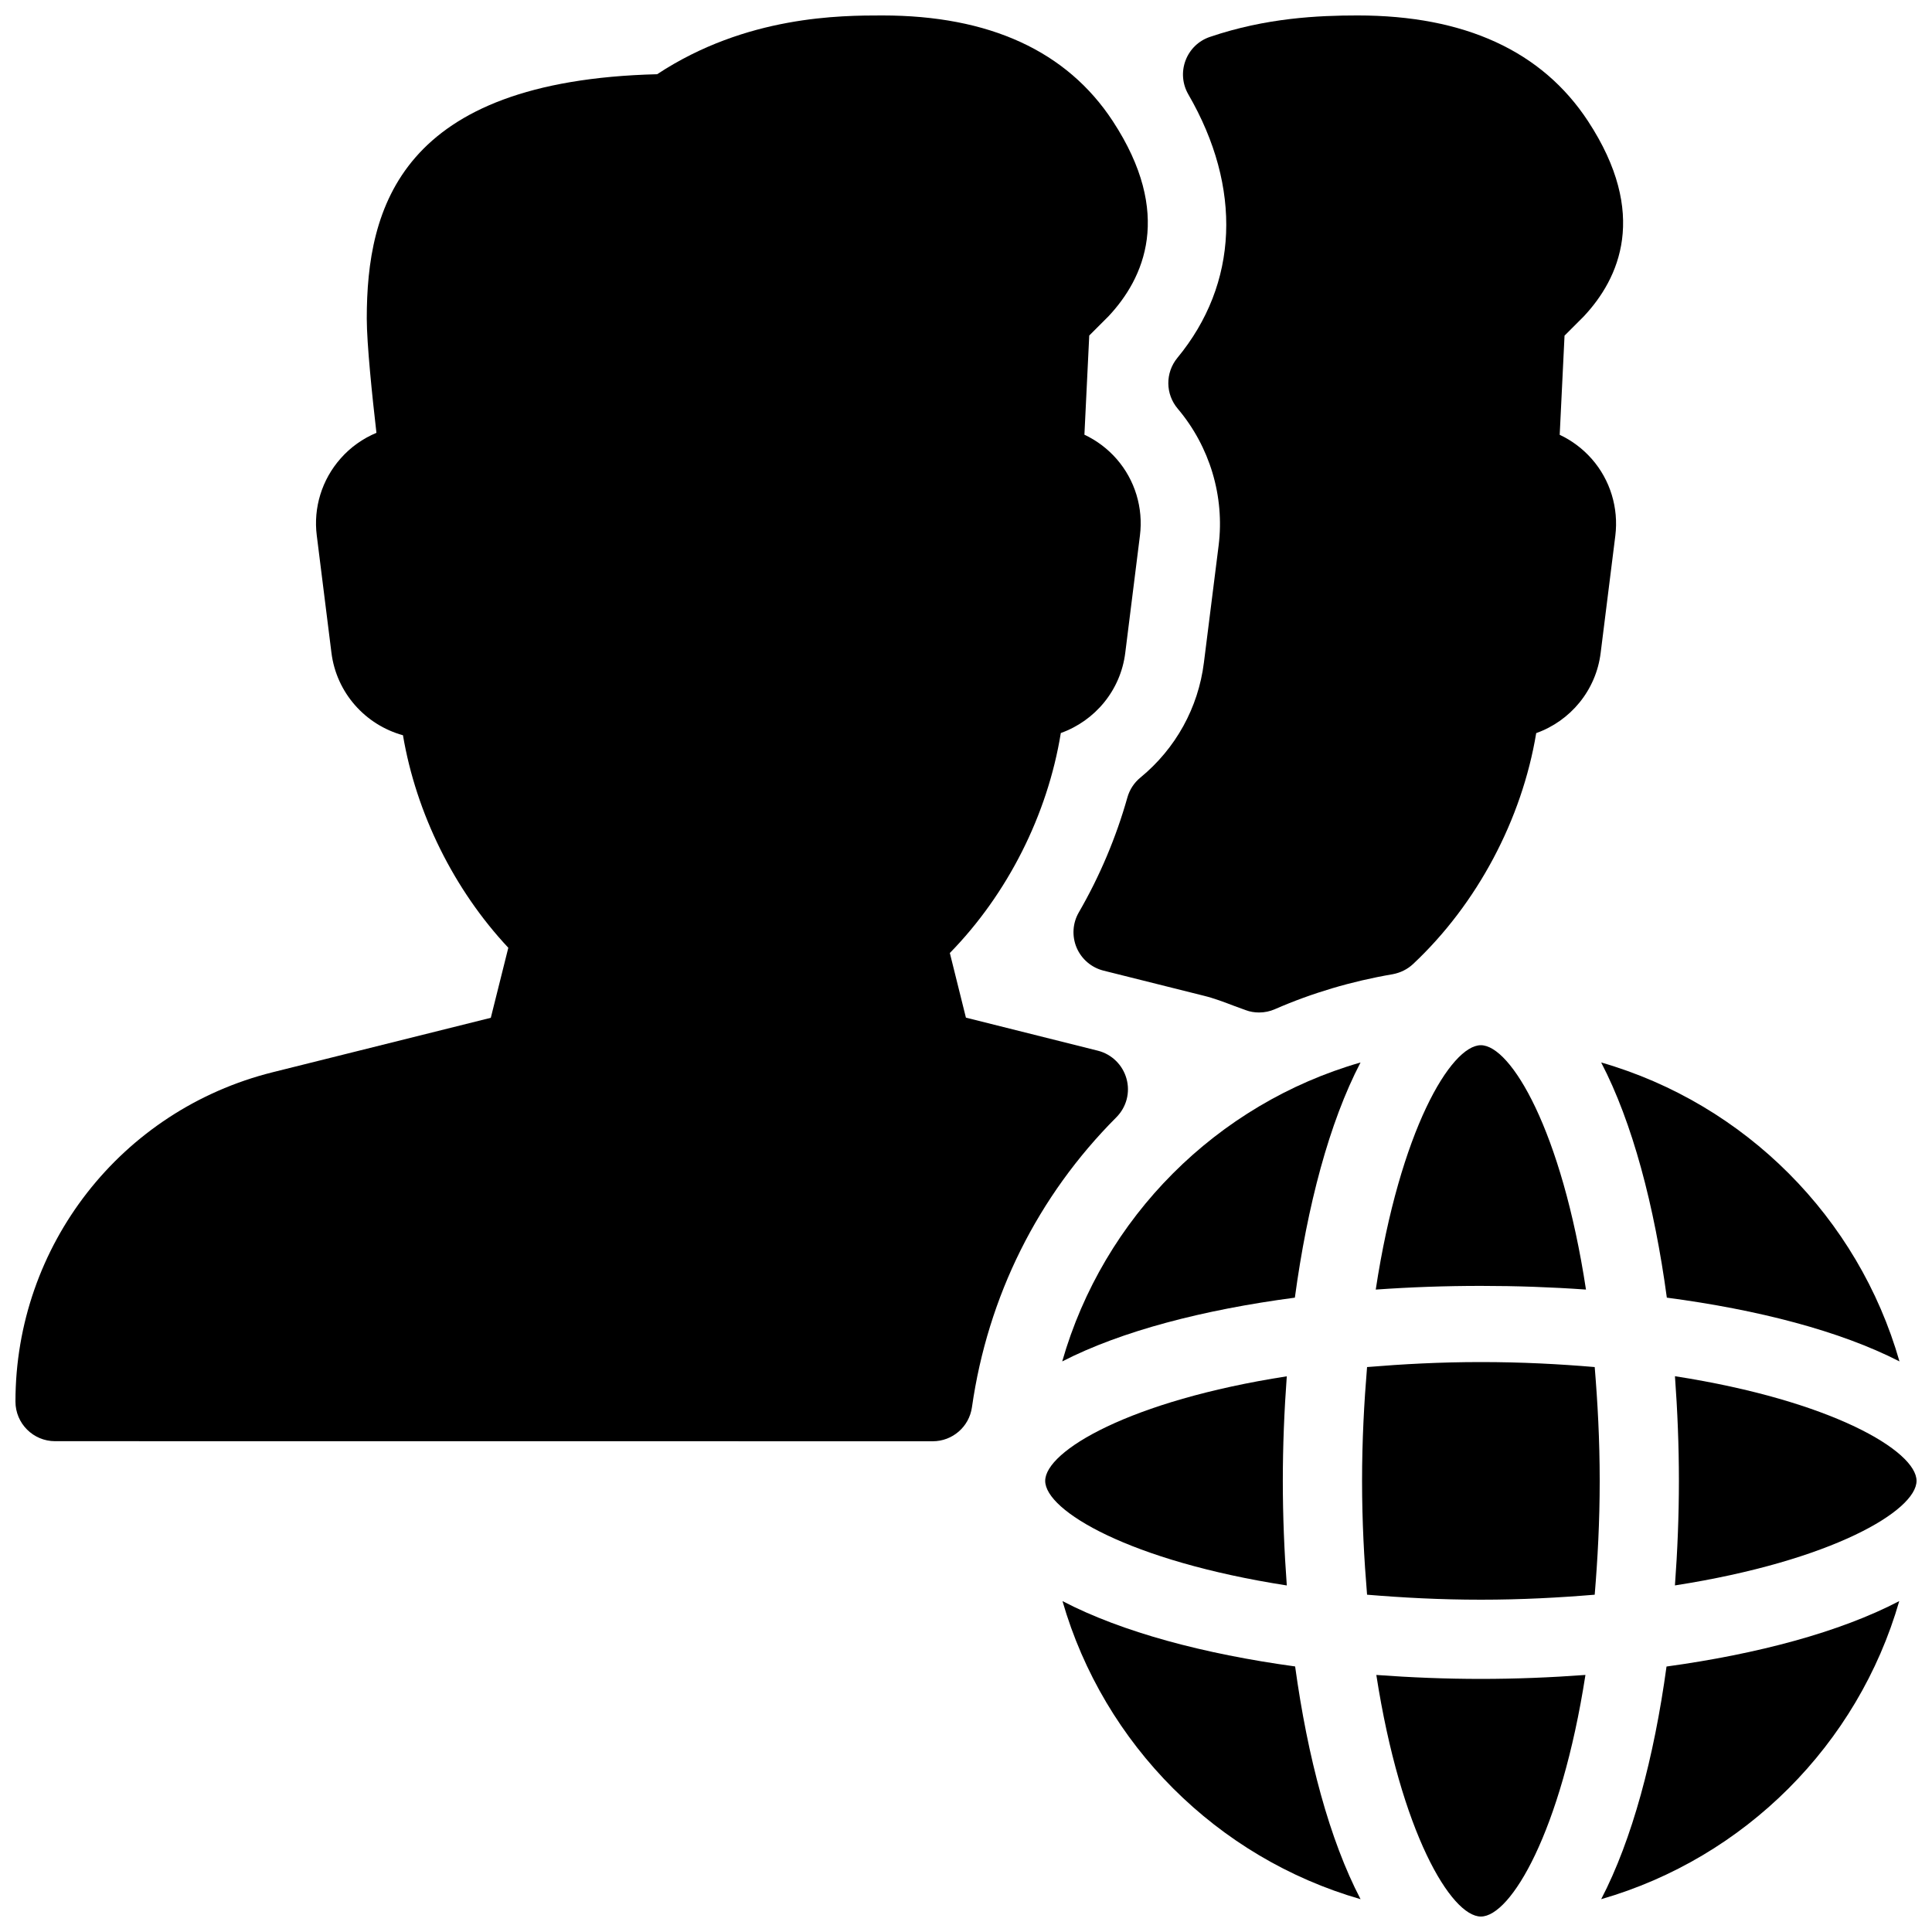
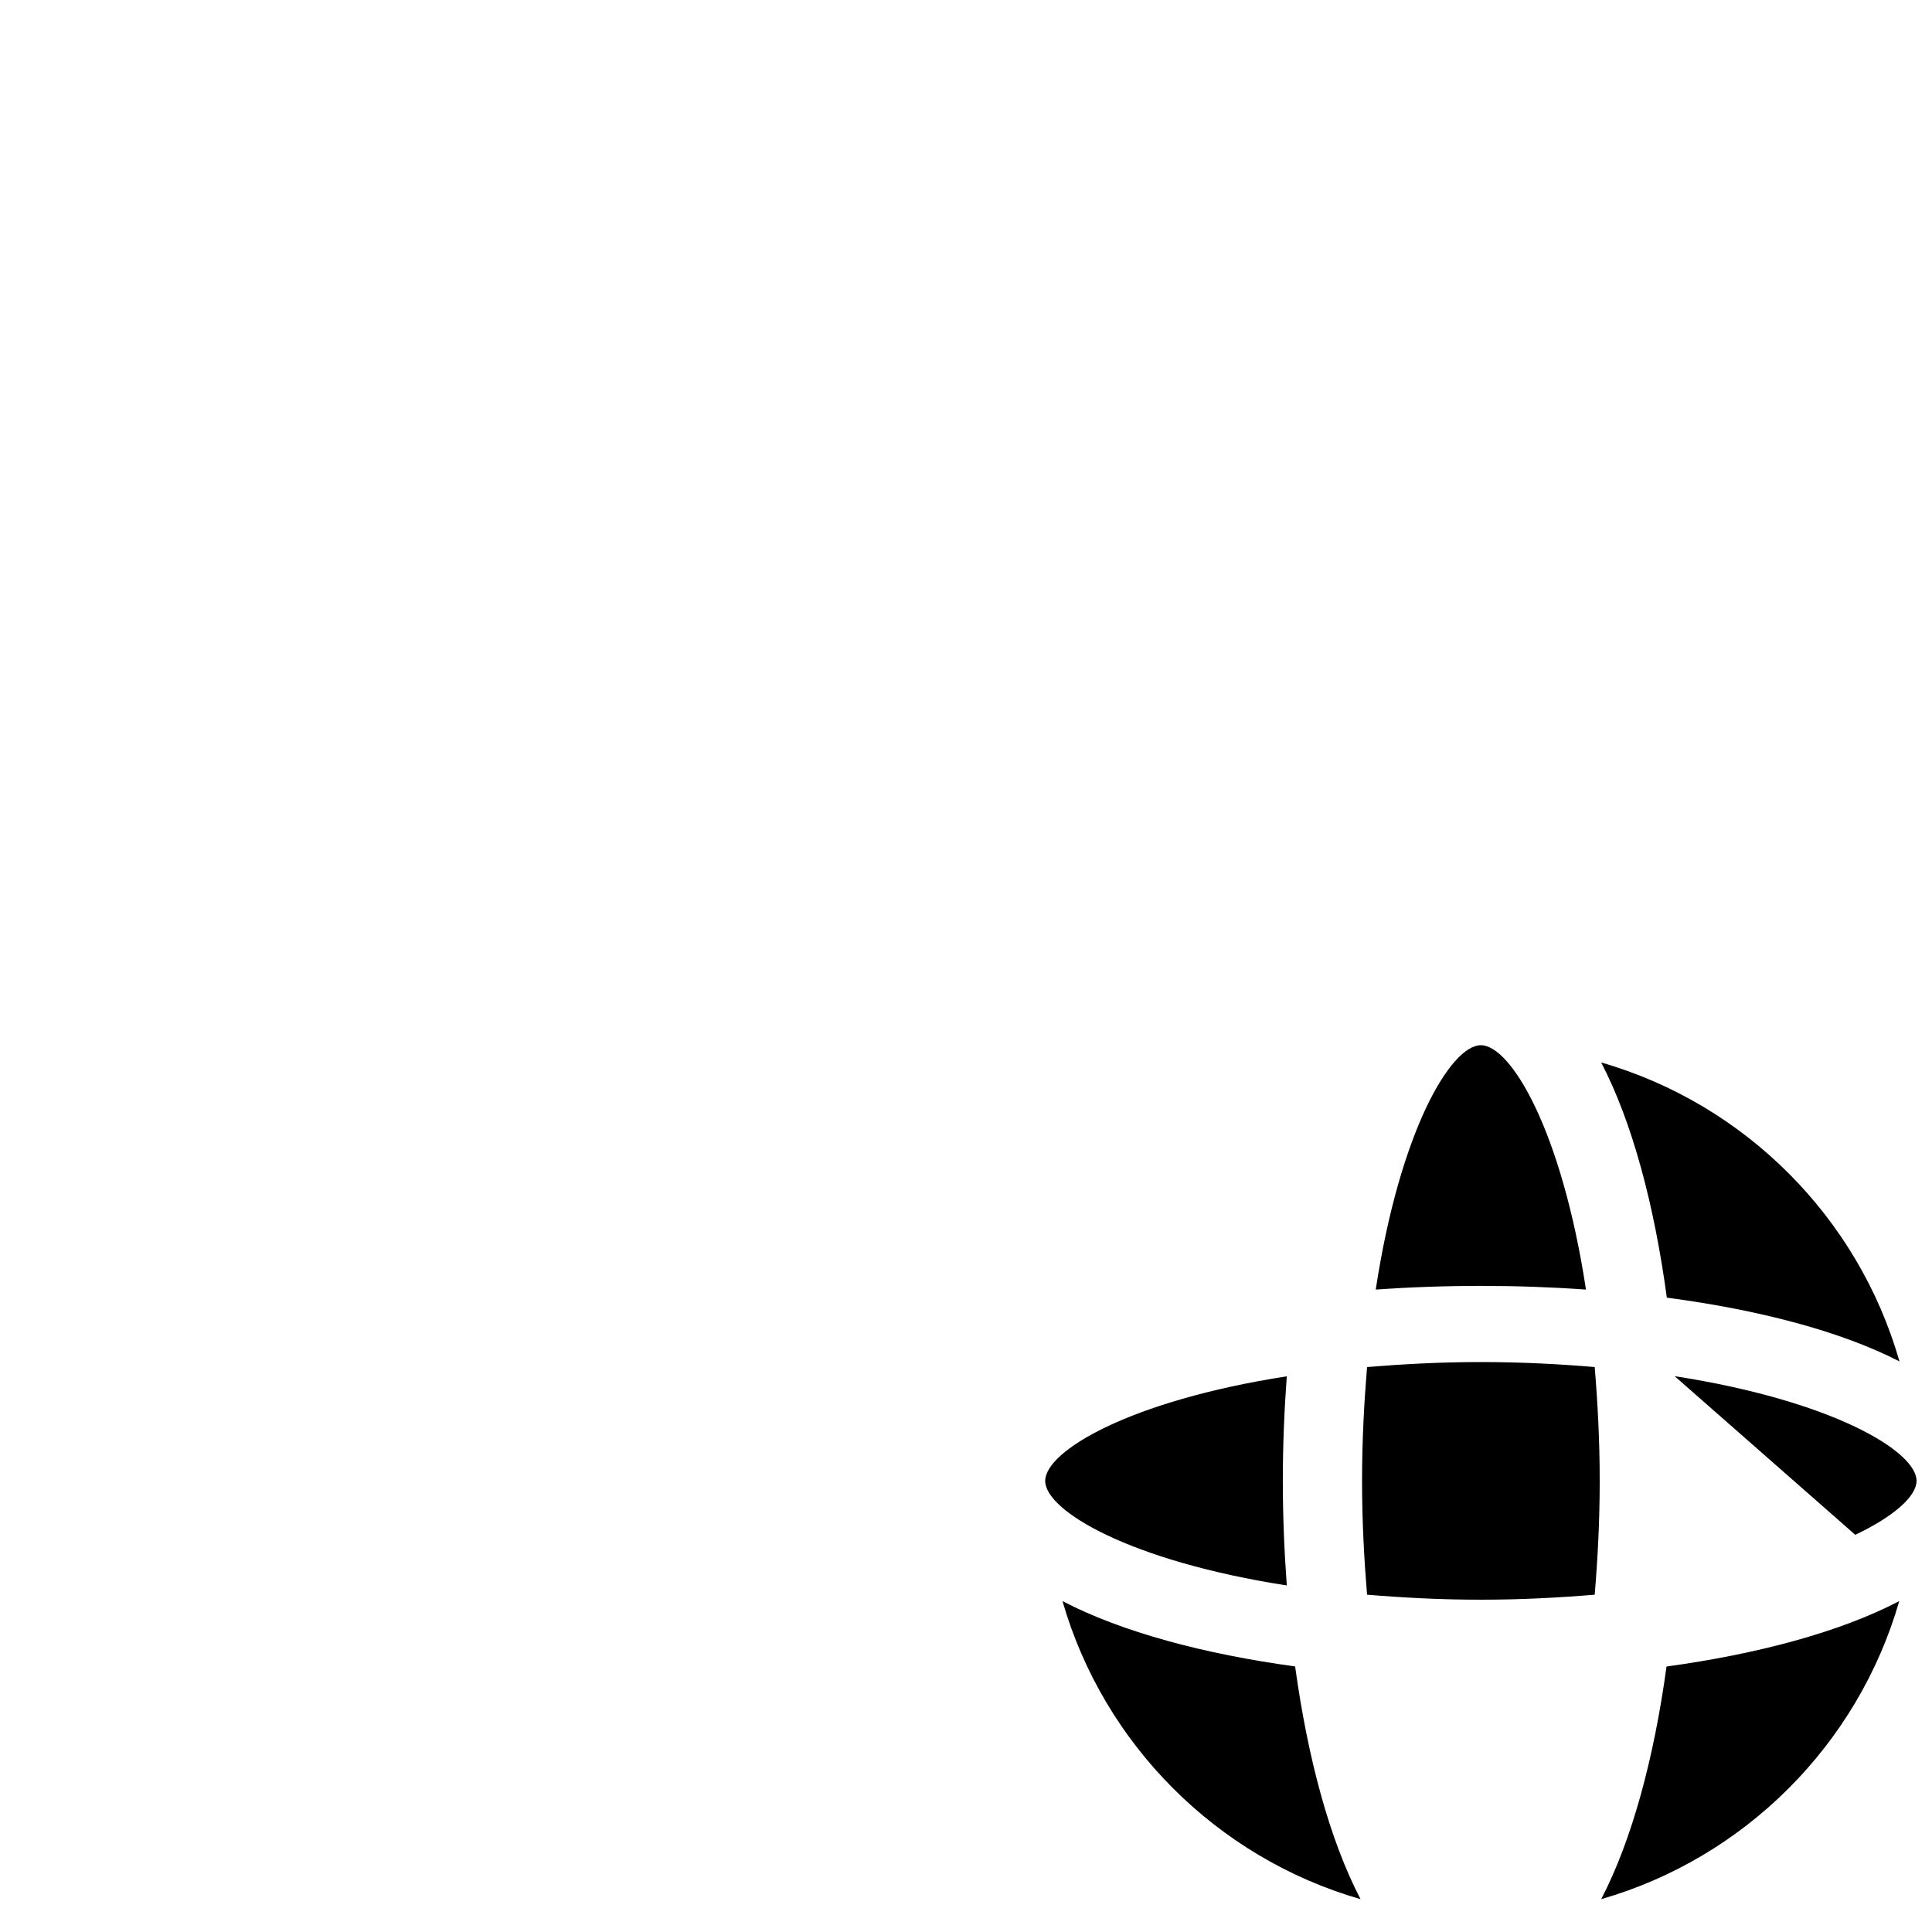
<svg xmlns="http://www.w3.org/2000/svg" width="800px" height="800px" version="1.1" viewBox="144 144 512 512">
  <defs>
    <clipPath id="d">
-       <path d="m508 587h57v64.902h-57z" />
-     </clipPath>
+       </clipPath>
    <clipPath id="c">
-       <path d="m587 508h64.902v57h-64.902z" />
+       <path d="m587 508h64.902v57z" />
    </clipPath>
    <clipPath id="b">
-       <path d="m428 148.09h147v264.91h-147z" />
-     </clipPath>
+       </clipPath>
    <clipPath id="a">
-       <path d="m148.09 148.09h300.91v377.91h-300.91z" />
-     </clipPath>
+       </clipPath>
  </defs>
  <path d="m536.45 504.96c-10.852 0-20.762 0.547-30.164 1.324-0.777 9.383-1.324 19.293-1.324 30.164 0 10.875 0.547 20.762 1.324 30.164 9.406 0.781 19.312 1.324 30.164 1.324 10.852 0 20.762-0.547 30.164-1.324 0.781-9.402 1.324-19.309 1.324-30.164 0-10.852-0.547-20.762-1.324-30.164-9.402-0.797-19.309-1.324-30.164-1.324z" />
  <path d="m564.3 485.75c-6.426-42.191-19.922-64.758-27.859-64.758-7.934 0-21.434 22.586-27.855 64.762 18.348-1.305 37.367-1.305 55.715-0.004z" />
  <path d="m483.96 536.45c0-9.277 0.379-18.578 1.051-27.711-41.668 6.469-64.023 19.82-64.023 27.711 0 7.894 22.355 21.242 64.027 27.711-0.676-9.152-1.055-18.43-1.055-27.711z" />
  <g clip-path="url(#d)">
    <path d="m508.74 587.88c6.465 41.668 19.816 64.023 27.707 64.023 7.894 0 21.242-22.355 27.711-64.027-9.133 0.676-18.43 1.051-27.711 1.051-9.277 0-18.578-0.375-27.707-1.047z" />
  </g>
  <g clip-path="url(#c)">
    <path d="m587.88 508.71c0.672 9.152 1.047 18.434 1.047 27.73 0 9.301-0.379 18.578-1.051 27.711 41.672-6.488 64.027-19.836 64.027-27.711 0-7.871-22.355-21.242-64.023-27.73z" />
  </g>
  <path d="m585.73 487.89c24.141 3.191 45.91 8.816 61.652 16.898-10.914-38.145-40.934-68.246-79.055-79.223 8.293 15.914 14.109 37.953 17.402 62.324z" />
  <path d="m425.57 568.31c10.957 38.039 40.957 68.035 78.992 78.992-8.23-15.766-14.023-37.555-17.34-61.676-24.074-3.293-45.867-9.086-61.652-17.316z" />
  <path d="m568.33 647.3c38.039-10.957 68.035-40.957 78.992-78.992-15.766 8.23-37.555 14.023-61.676 17.34-3.293 24.098-9.105 45.887-17.316 61.652z" />
-   <path d="m425.5 504.79c15.742-8.082 37.492-13.707 61.652-16.898 3.297-24.352 9.109-46.414 17.402-62.324-38.121 10.98-68.141 41.062-79.055 79.223z" />
  <g clip-path="url(#b)">
    <path d="m565.86 265.65c-2.394-2.731-5.312-4.914-8.523-6.422l1.281-26.281 5.102-5.102c9.406-10.035 17.254-27.121 1.133-51.723-12.176-18.582-32.703-28.027-61.062-28.027-10.41 0-24.266 0.629-39.148 5.688-3 1.008-5.352 3.297-6.465 6.254-1.113 2.961-0.84 6.234 0.734 8.965 14.359 24.75 13.309 50.215-2.898 69.84-3.234 3.945-3.191 9.594 0.105 13.477 8.48 10.035 12.449 23.219 10.832 36.23l-3.906 31.066c-1.492 11.945-7.473 22.777-16.836 30.461-1.66 1.363-2.856 3.191-3.441 5.269-3 10.621-7.328 20.867-12.867 30.438-1.66 2.856-1.867 6.32-0.586 9.363 1.301 3.043 3.945 5.289 7.137 6.086l26.531 6.641c2.832 0.691 5.481 1.723 8.145 2.731l2.981 1.09c1.156 0.441 2.352 0.629 3.57 0.629 1.426 0 2.875-0.293 4.199-0.883 9.762-4.262 20.258-7.391 31.195-9.258 2.035-0.379 3.906-1.301 5.394-2.688 17.023-15.953 28.863-38.352 32.645-61.211 9.047-3.211 15.871-11.316 17.086-21.309l3.883-31.027c0.898-7.344-1.348-14.734-6.219-20.297z" />
  </g>
  <g clip-path="url(#a)">
    <path d="m442.53 429.85c-1.008-3.633-3.906-6.465-7.535-7.391l-35.016-8.773-4.262-17.129c15.305-15.641 25.902-36.652 29.41-58.297 9.047-3.234 15.871-11.316 17.086-21.309l3.883-31.027c0.922-7.348-1.324-14.738-6.191-20.301-2.394-2.731-5.312-4.914-8.523-6.422l1.281-26.281 5.102-5.102c9.406-10.035 17.254-27.121 1.133-51.723-12.172-18.555-32.703-28-61.062-28-10.938 0-36.043 0-59.68 15.574-68.141 1.723-76.957 35.395-76.957 64.742 0 6.676 1.449 20.676 2.562 30.293-3.613 1.508-6.887 3.82-9.512 6.82-4.934 5.582-7.242 13.035-6.297 20.402l3.883 31.047c1.324 10.664 9.027 19.145 18.957 21.875 3.504 20.719 13.539 40.977 27.918 56.32l-4.641 18.559-57.855 14.441c-40.113 10.035-68.117 45.934-68.117 87.266 0 5.793 4.703 10.496 10.496 10.496l232.59 0.02c5.227 0 9.656-3.84 10.391-9.004 4.199-29.41 17.445-55.984 38.27-76.852 2.684-2.688 3.715-6.594 2.684-10.246z" />
  </g>
</svg>